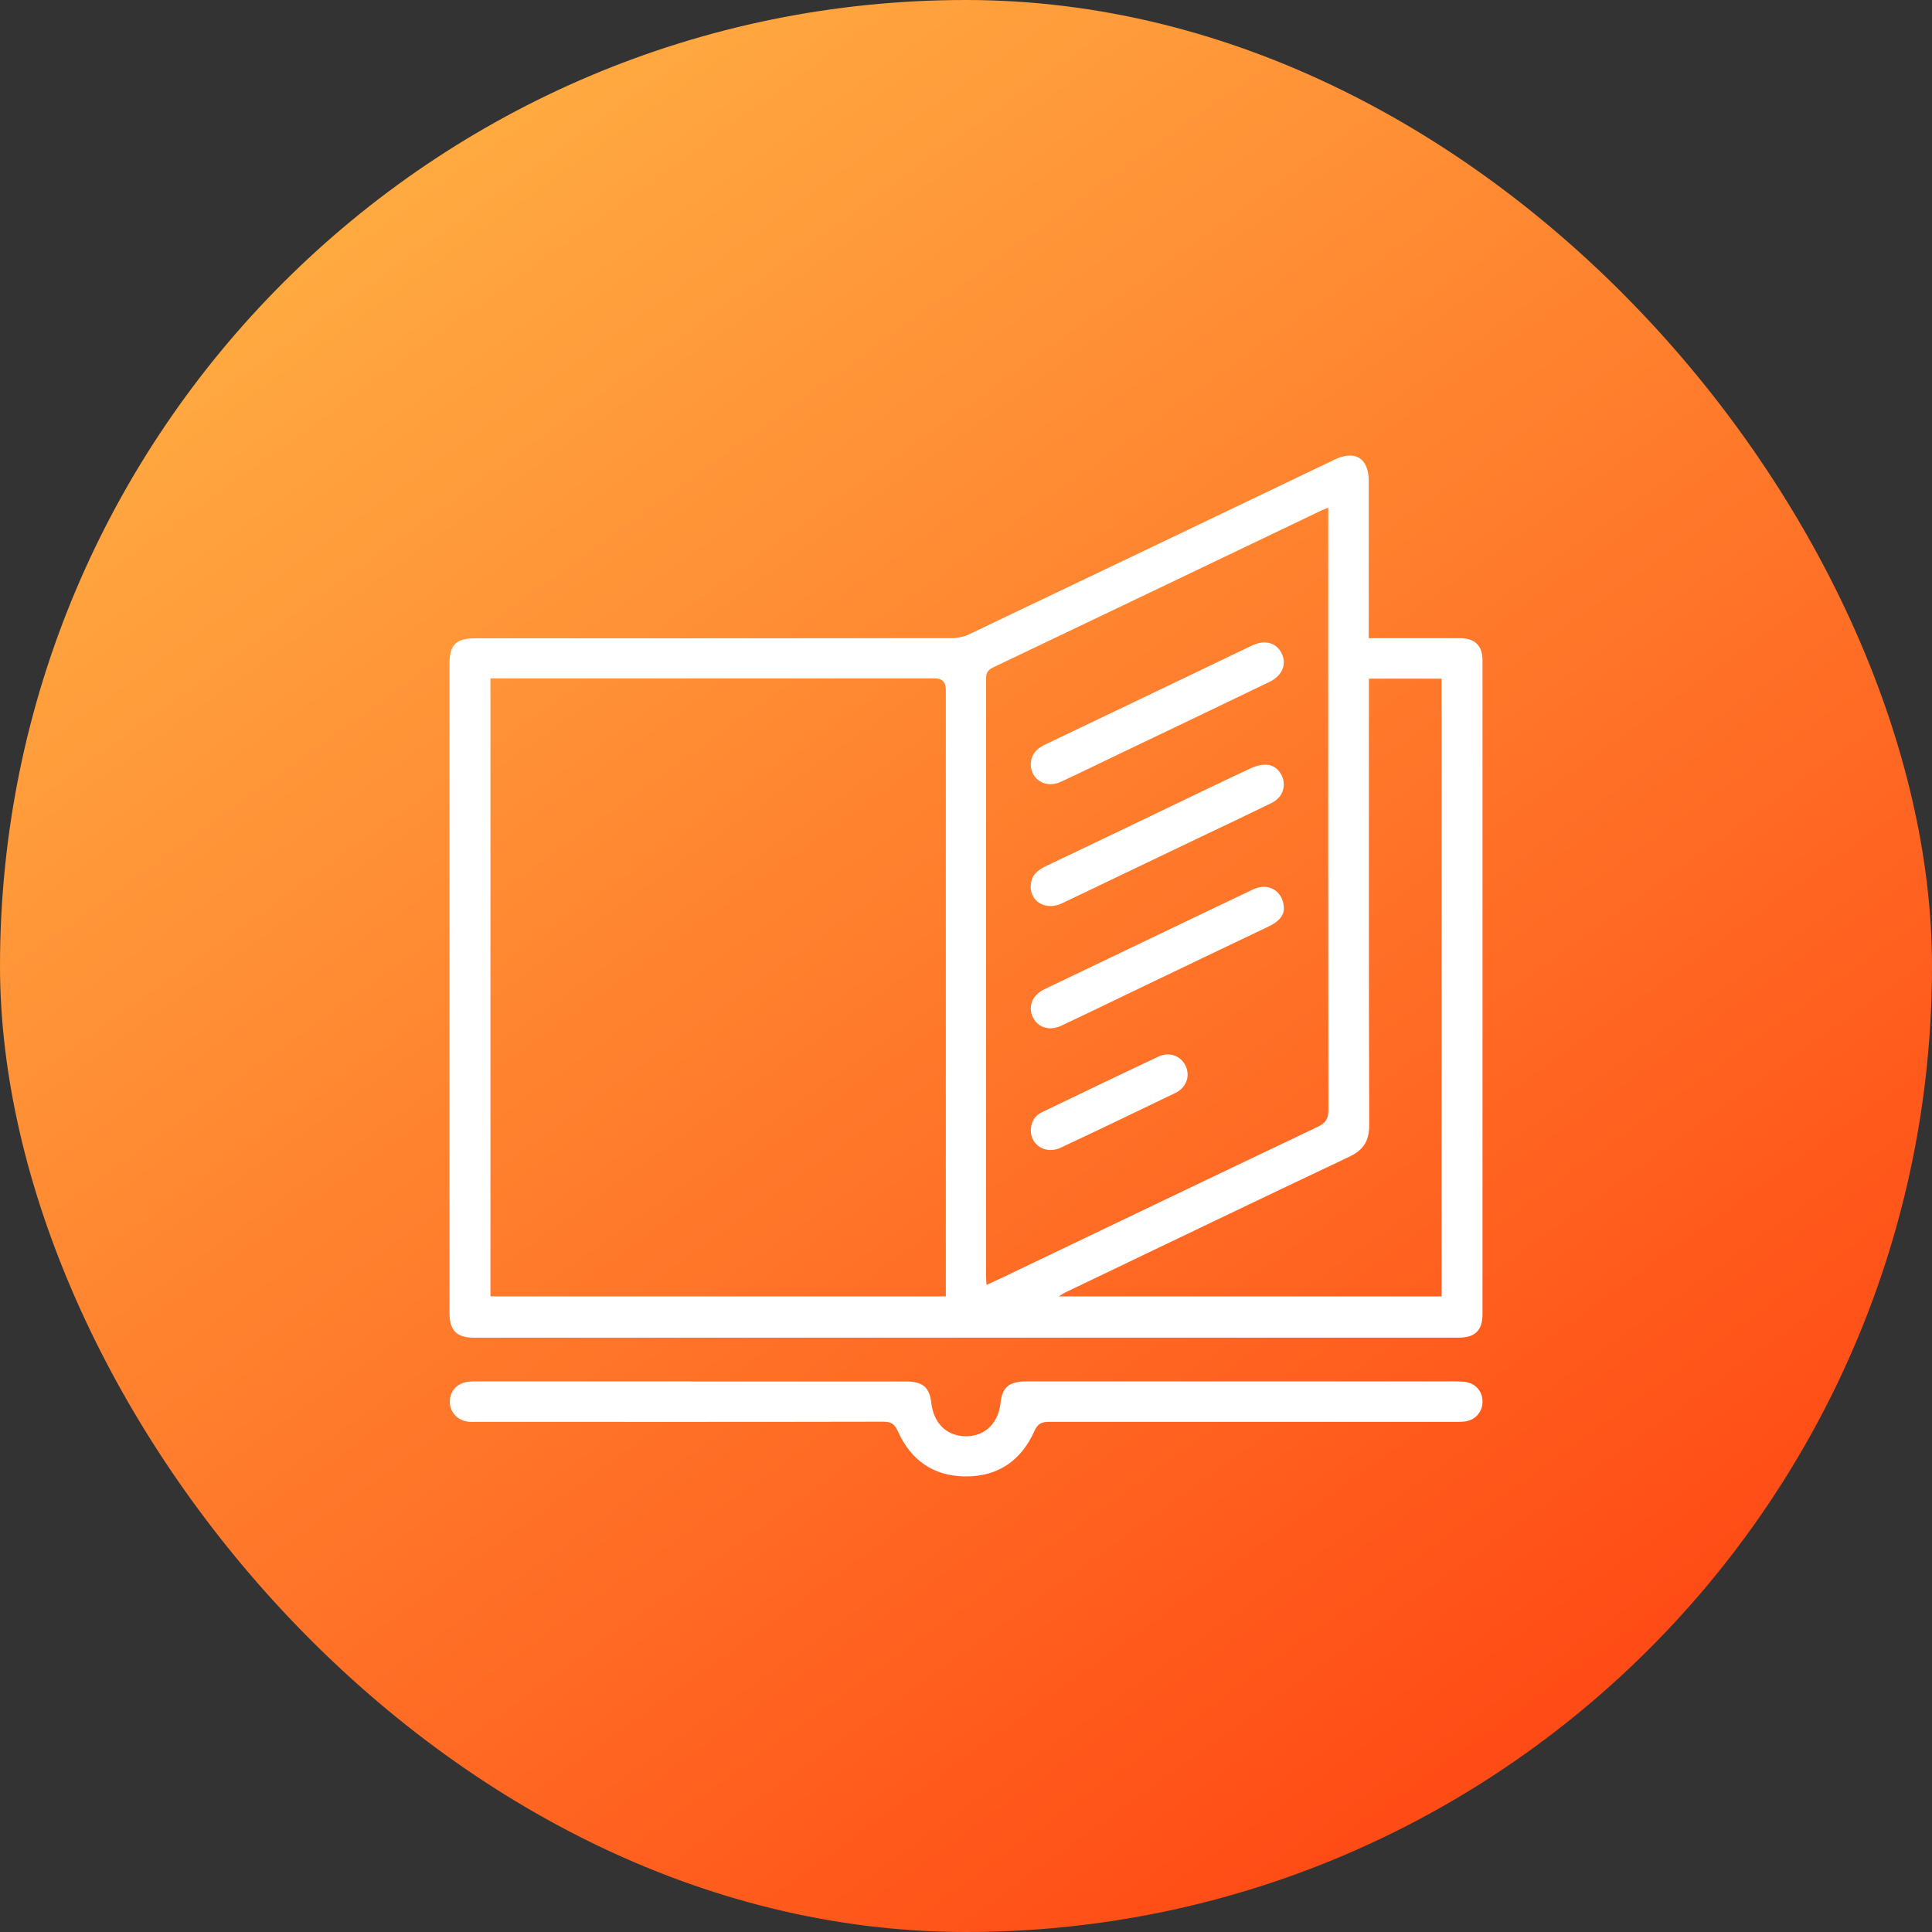
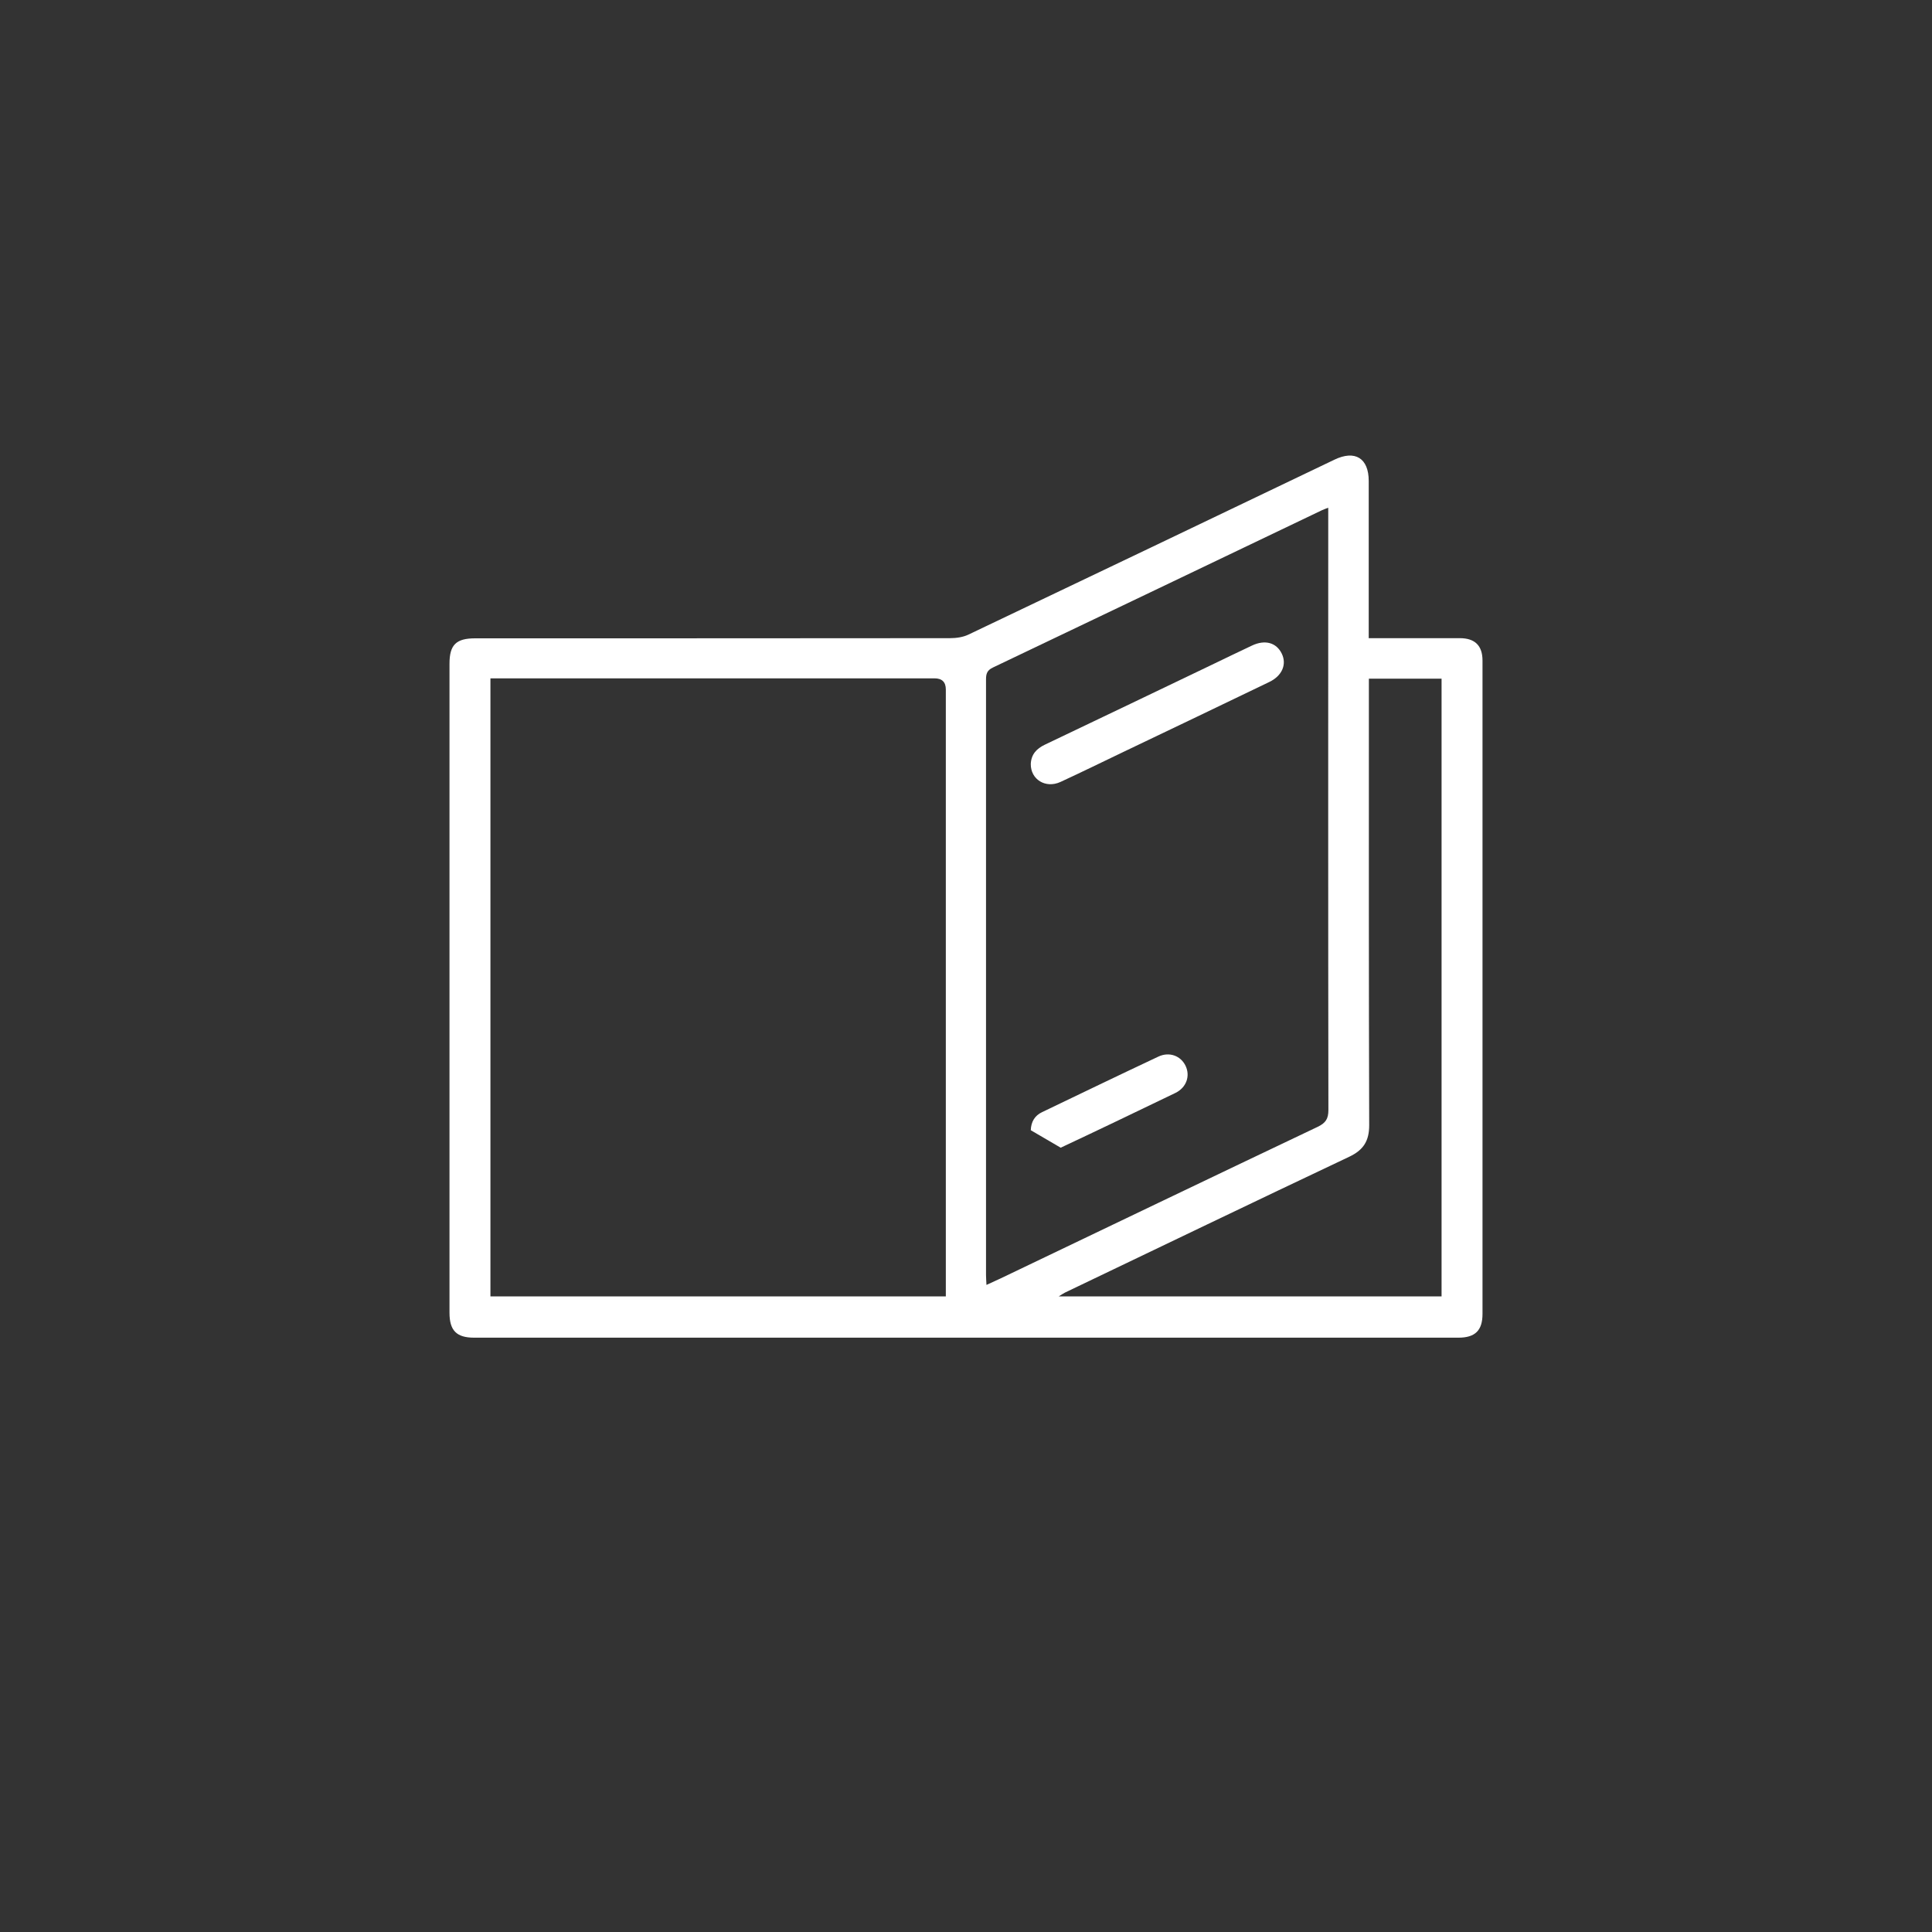
<svg xmlns="http://www.w3.org/2000/svg" width="111" height="111" viewBox="0 0 111 111" fill="none">
  <rect x="0" y="0" width="111" height="111" fill="#333333" stroke="none" />
-   <rect width="111" height="111" rx="55.5" fill="url(#paint0_linear_16_1687)" />
  <path d="M78.647 36.665C78.911 36.665 79.087 36.665 79.263 36.665C80.796 36.665 82.329 36.665 83.871 36.665C84.743 36.665 85.175 37.097 85.175 37.951C85.175 50.461 85.175 62.97 85.175 75.489C85.175 76.44 84.752 76.854 83.792 76.854C64.939 76.854 46.096 76.854 27.243 76.854C26.23 76.854 25.825 76.449 25.825 75.418C25.825 62.988 25.825 50.566 25.825 38.136C25.825 37.044 26.204 36.674 27.305 36.674C36.396 36.674 45.488 36.674 54.579 36.665C54.932 36.665 55.319 36.612 55.636 36.462C62.649 33.123 69.661 29.767 76.665 26.411C77.854 25.838 78.638 26.323 78.638 27.635C78.638 30.419 78.638 33.203 78.638 35.995C78.638 36.189 78.638 36.392 78.638 36.674L78.647 36.665ZM28.177 38.973V74.484H54.341C54.341 74.255 54.341 74.079 54.341 73.894C54.341 62.468 54.341 51.042 54.341 39.616C54.341 39.187 54.124 38.973 53.69 38.973C45.417 38.973 37.145 38.973 28.873 38.973C28.662 38.973 28.441 38.973 28.186 38.973H28.177ZM76.321 29.168C76.145 29.238 76.048 29.265 75.96 29.309C69.661 32.322 63.362 35.343 57.055 38.347C56.711 38.506 56.65 38.709 56.65 39.035C56.65 50.443 56.65 61.851 56.65 73.26C56.65 73.427 56.667 73.603 56.676 73.823C56.993 73.674 57.24 73.568 57.478 73.454C63.556 70.546 69.626 67.63 75.704 64.741C76.163 64.521 76.321 64.283 76.321 63.772C76.303 52.434 76.312 41.087 76.312 29.749V29.168H76.321ZM78.647 38.991V39.634C78.647 47.968 78.638 56.31 78.665 64.644C78.665 65.551 78.338 66.071 77.519 66.459C72.066 69.04 66.631 71.656 61.186 74.264C61.081 74.317 60.984 74.387 60.825 74.484H82.823V38.991H78.647Z" fill="white" />
-   <path d="M39.709 79.373C43.743 79.373 47.778 79.373 51.813 79.373C51.928 79.373 52.051 79.373 52.165 79.373C53.038 79.4 53.408 79.743 53.505 80.589C53.637 81.787 54.412 82.527 55.522 82.518C56.597 82.51 57.363 81.761 57.486 80.589C57.583 79.699 57.98 79.365 58.975 79.365C67.045 79.365 75.114 79.365 83.193 79.365C83.51 79.365 83.827 79.356 84.144 79.391C84.769 79.462 85.183 79.928 85.175 80.536C85.175 81.135 84.743 81.611 84.126 81.673C83.897 81.699 83.659 81.69 83.43 81.69C75.713 81.69 67.987 81.69 60.27 81.69C59.83 81.69 59.618 81.796 59.425 82.228C58.676 83.901 57.354 84.826 55.504 84.826C53.654 84.826 52.333 83.91 51.584 82.228C51.39 81.805 51.188 81.681 50.747 81.681C42.977 81.699 35.207 81.69 27.437 81.69C27.252 81.69 27.067 81.699 26.891 81.681C26.257 81.602 25.825 81.109 25.843 80.492C25.86 79.893 26.292 79.453 26.917 79.382C27.102 79.365 27.287 79.365 27.463 79.365C31.551 79.365 35.639 79.365 39.718 79.365L39.709 79.373Z" fill="white" />
-   <path d="M59.222 50.919C59.222 50.346 59.557 50.02 60.05 49.782C62.895 48.426 65.732 47.069 68.569 45.703C69.679 45.175 70.789 44.629 71.908 44.118C72.181 43.995 72.516 43.915 72.815 43.942C73.291 43.977 73.661 44.408 73.74 44.867C73.828 45.395 73.582 45.871 73.053 46.135C71.723 46.787 70.384 47.421 69.045 48.056C66.367 49.333 63.697 50.619 61.019 51.897C60.112 52.328 59.222 51.844 59.213 50.928L59.222 50.919Z" fill="white" />
  <path d="M59.222 43.889C59.248 43.343 59.548 43.017 60.023 42.788C63.23 41.264 66.428 39.722 69.635 38.189C70.401 37.819 71.168 37.449 71.934 37.088C72.683 36.735 73.335 36.92 73.643 37.555C73.942 38.171 73.661 38.832 72.921 39.184C70.146 40.523 67.362 41.854 64.578 43.184C63.362 43.765 62.147 44.364 60.922 44.928C60.068 45.316 59.213 44.779 59.222 43.898V43.889Z" fill="white" />
-   <path d="M73.758 52.24C73.749 52.645 73.414 52.971 72.93 53.209C70.34 54.443 67.758 55.676 65.177 56.918C63.776 57.588 62.385 58.266 60.984 58.927C60.305 59.244 59.654 59.05 59.354 58.469C59.037 57.852 59.301 57.165 60.015 56.83C62.314 55.729 64.613 54.628 66.913 53.526C68.613 52.716 70.304 51.897 72.004 51.095C72.877 50.681 73.766 51.192 73.766 52.249L73.758 52.24Z" fill="white" />
-   <path d="M59.222 64.935C59.239 64.459 59.442 64.098 59.874 63.895C62.094 62.829 64.322 61.754 66.551 60.706C67.186 60.407 67.846 60.662 68.119 61.243C68.392 61.825 68.163 62.486 67.529 62.794C65.335 63.851 63.142 64.908 60.94 65.939C60.094 66.335 59.222 65.807 59.222 64.935Z" fill="white" />
+   <path d="M59.222 64.935C59.239 64.459 59.442 64.098 59.874 63.895C62.094 62.829 64.322 61.754 66.551 60.706C67.186 60.407 67.846 60.662 68.119 61.243C68.392 61.825 68.163 62.486 67.529 62.794C65.335 63.851 63.142 64.908 60.94 65.939Z" fill="white" />
  <defs>
    <linearGradient id="paint0_linear_16_1687" x1="-24.218" y1="-29.264" x2="196.773" y2="278.509" gradientUnits="userSpaceOnUse">
      <stop stop-color="#FFDD59" />
      <stop offset="0.505" stop-color="#FF390D" />
    </linearGradient>
  </defs>
</svg>